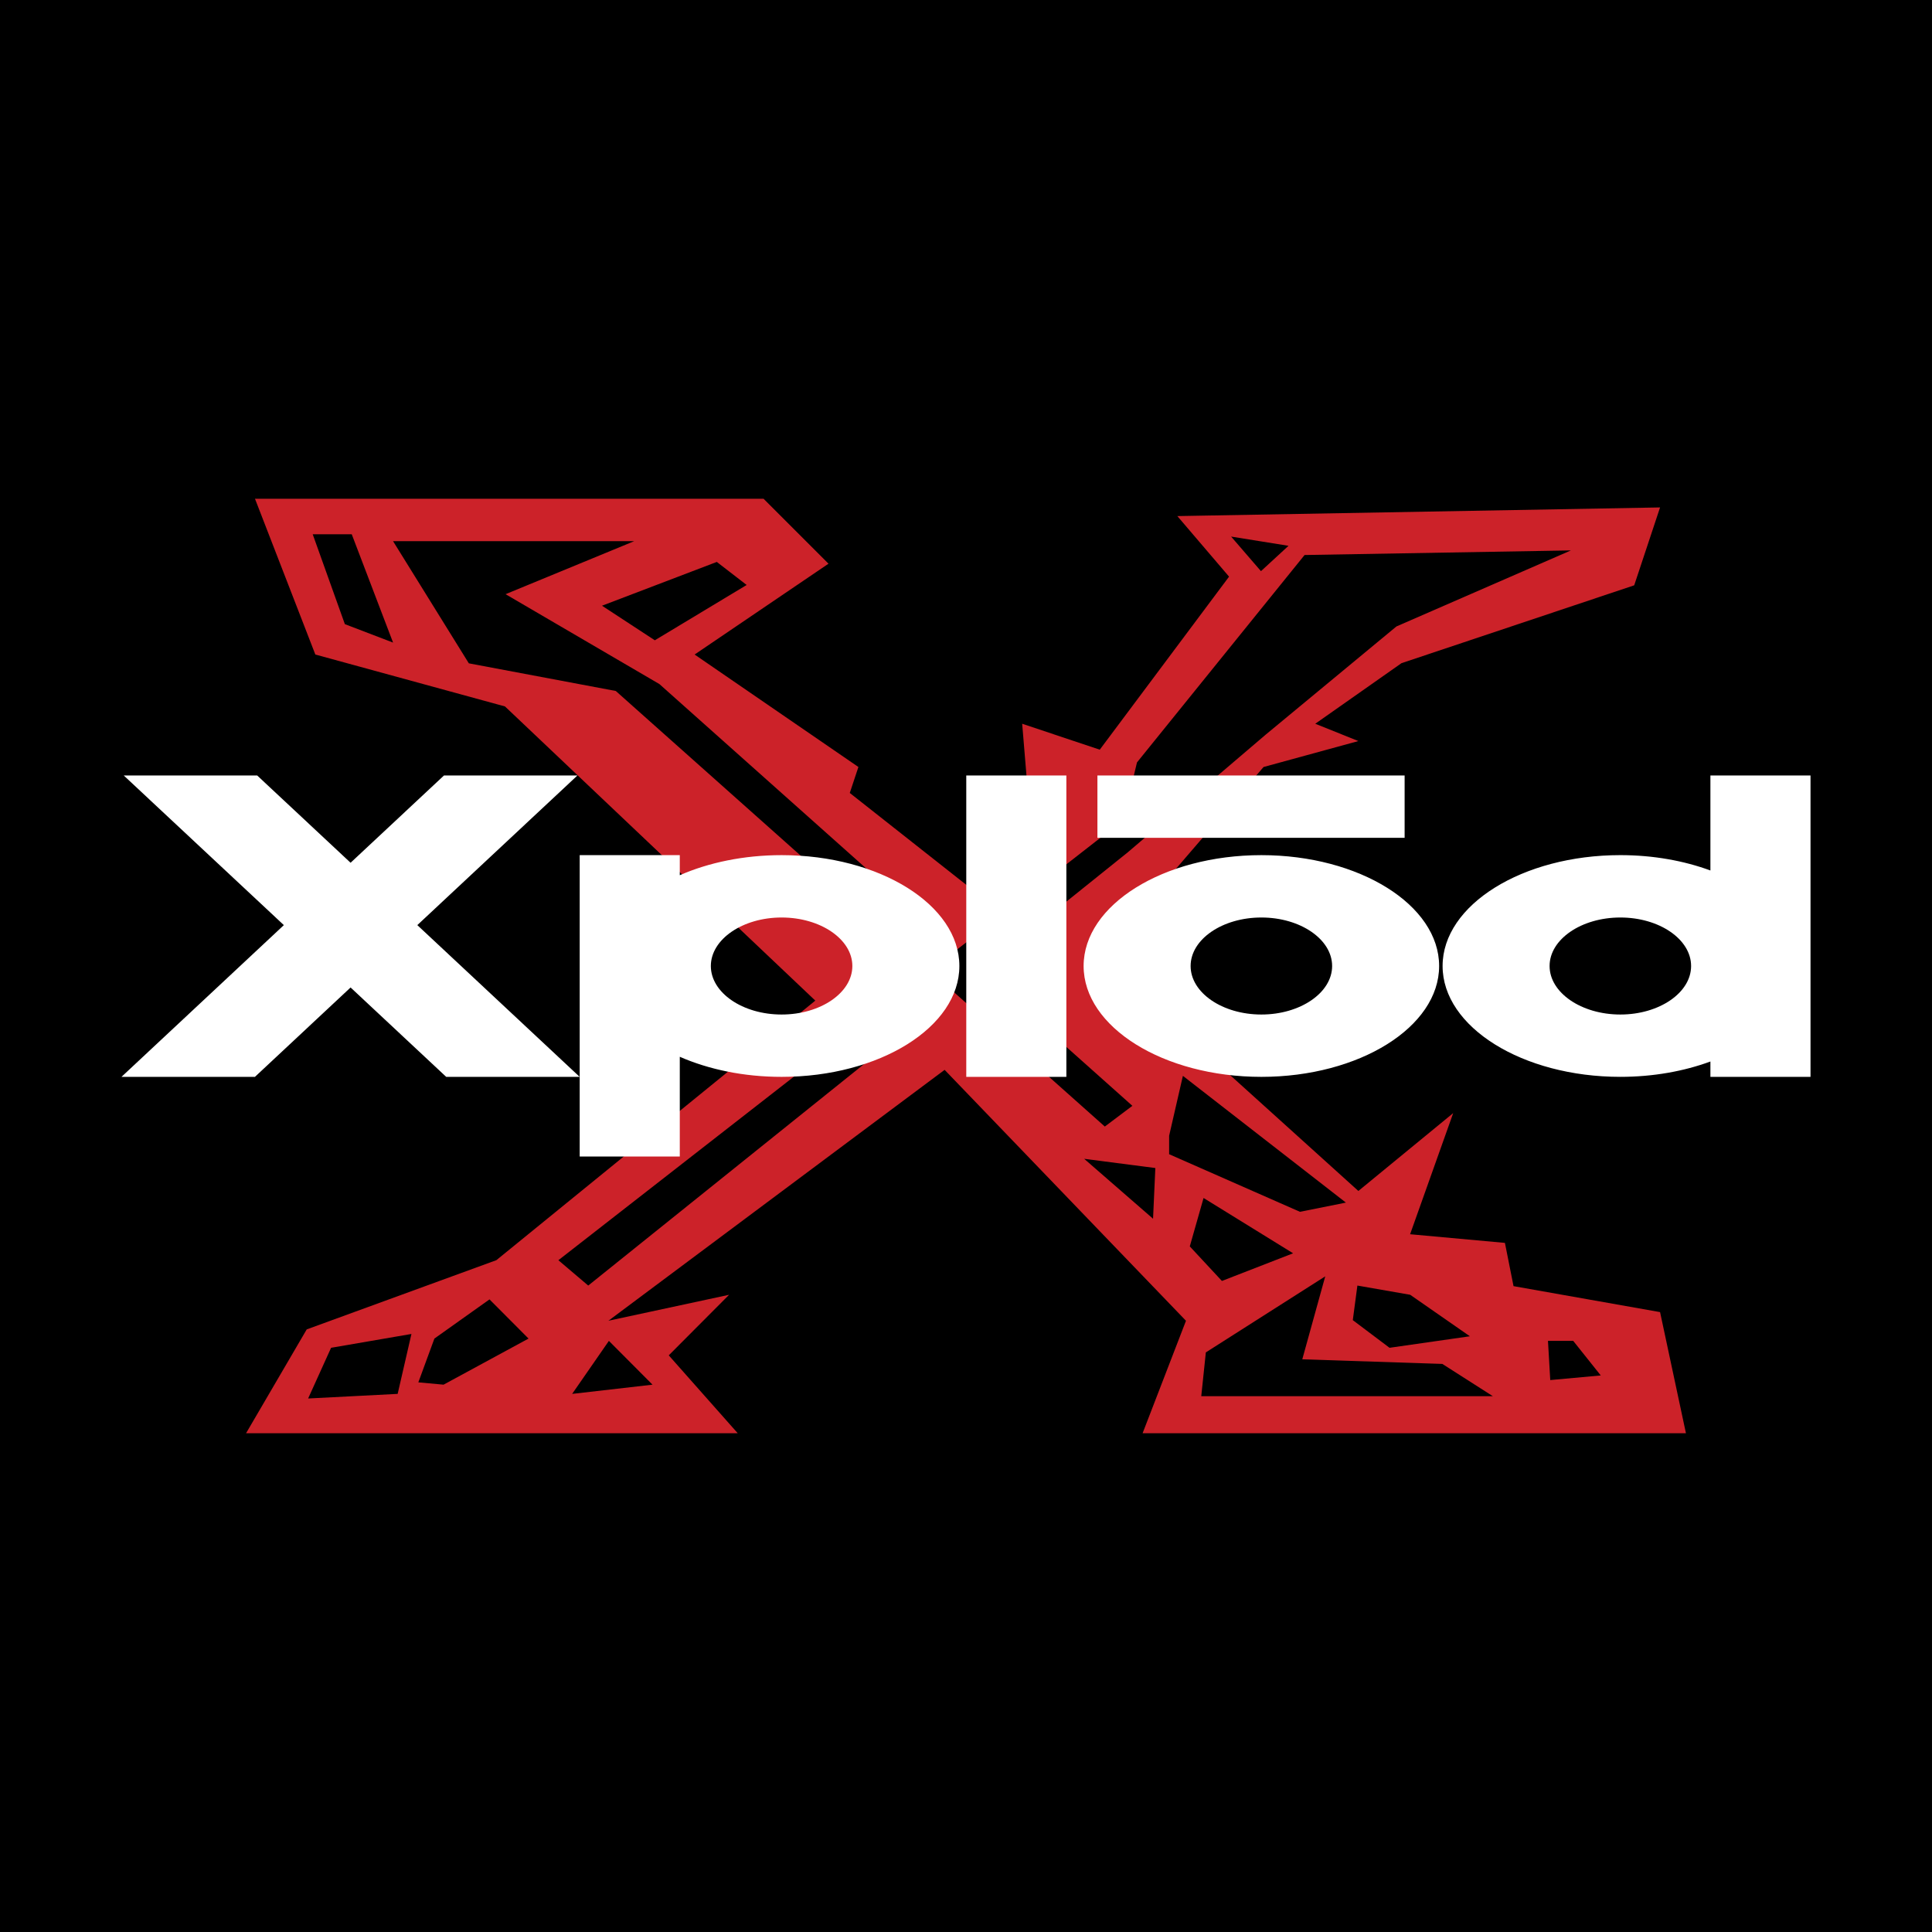
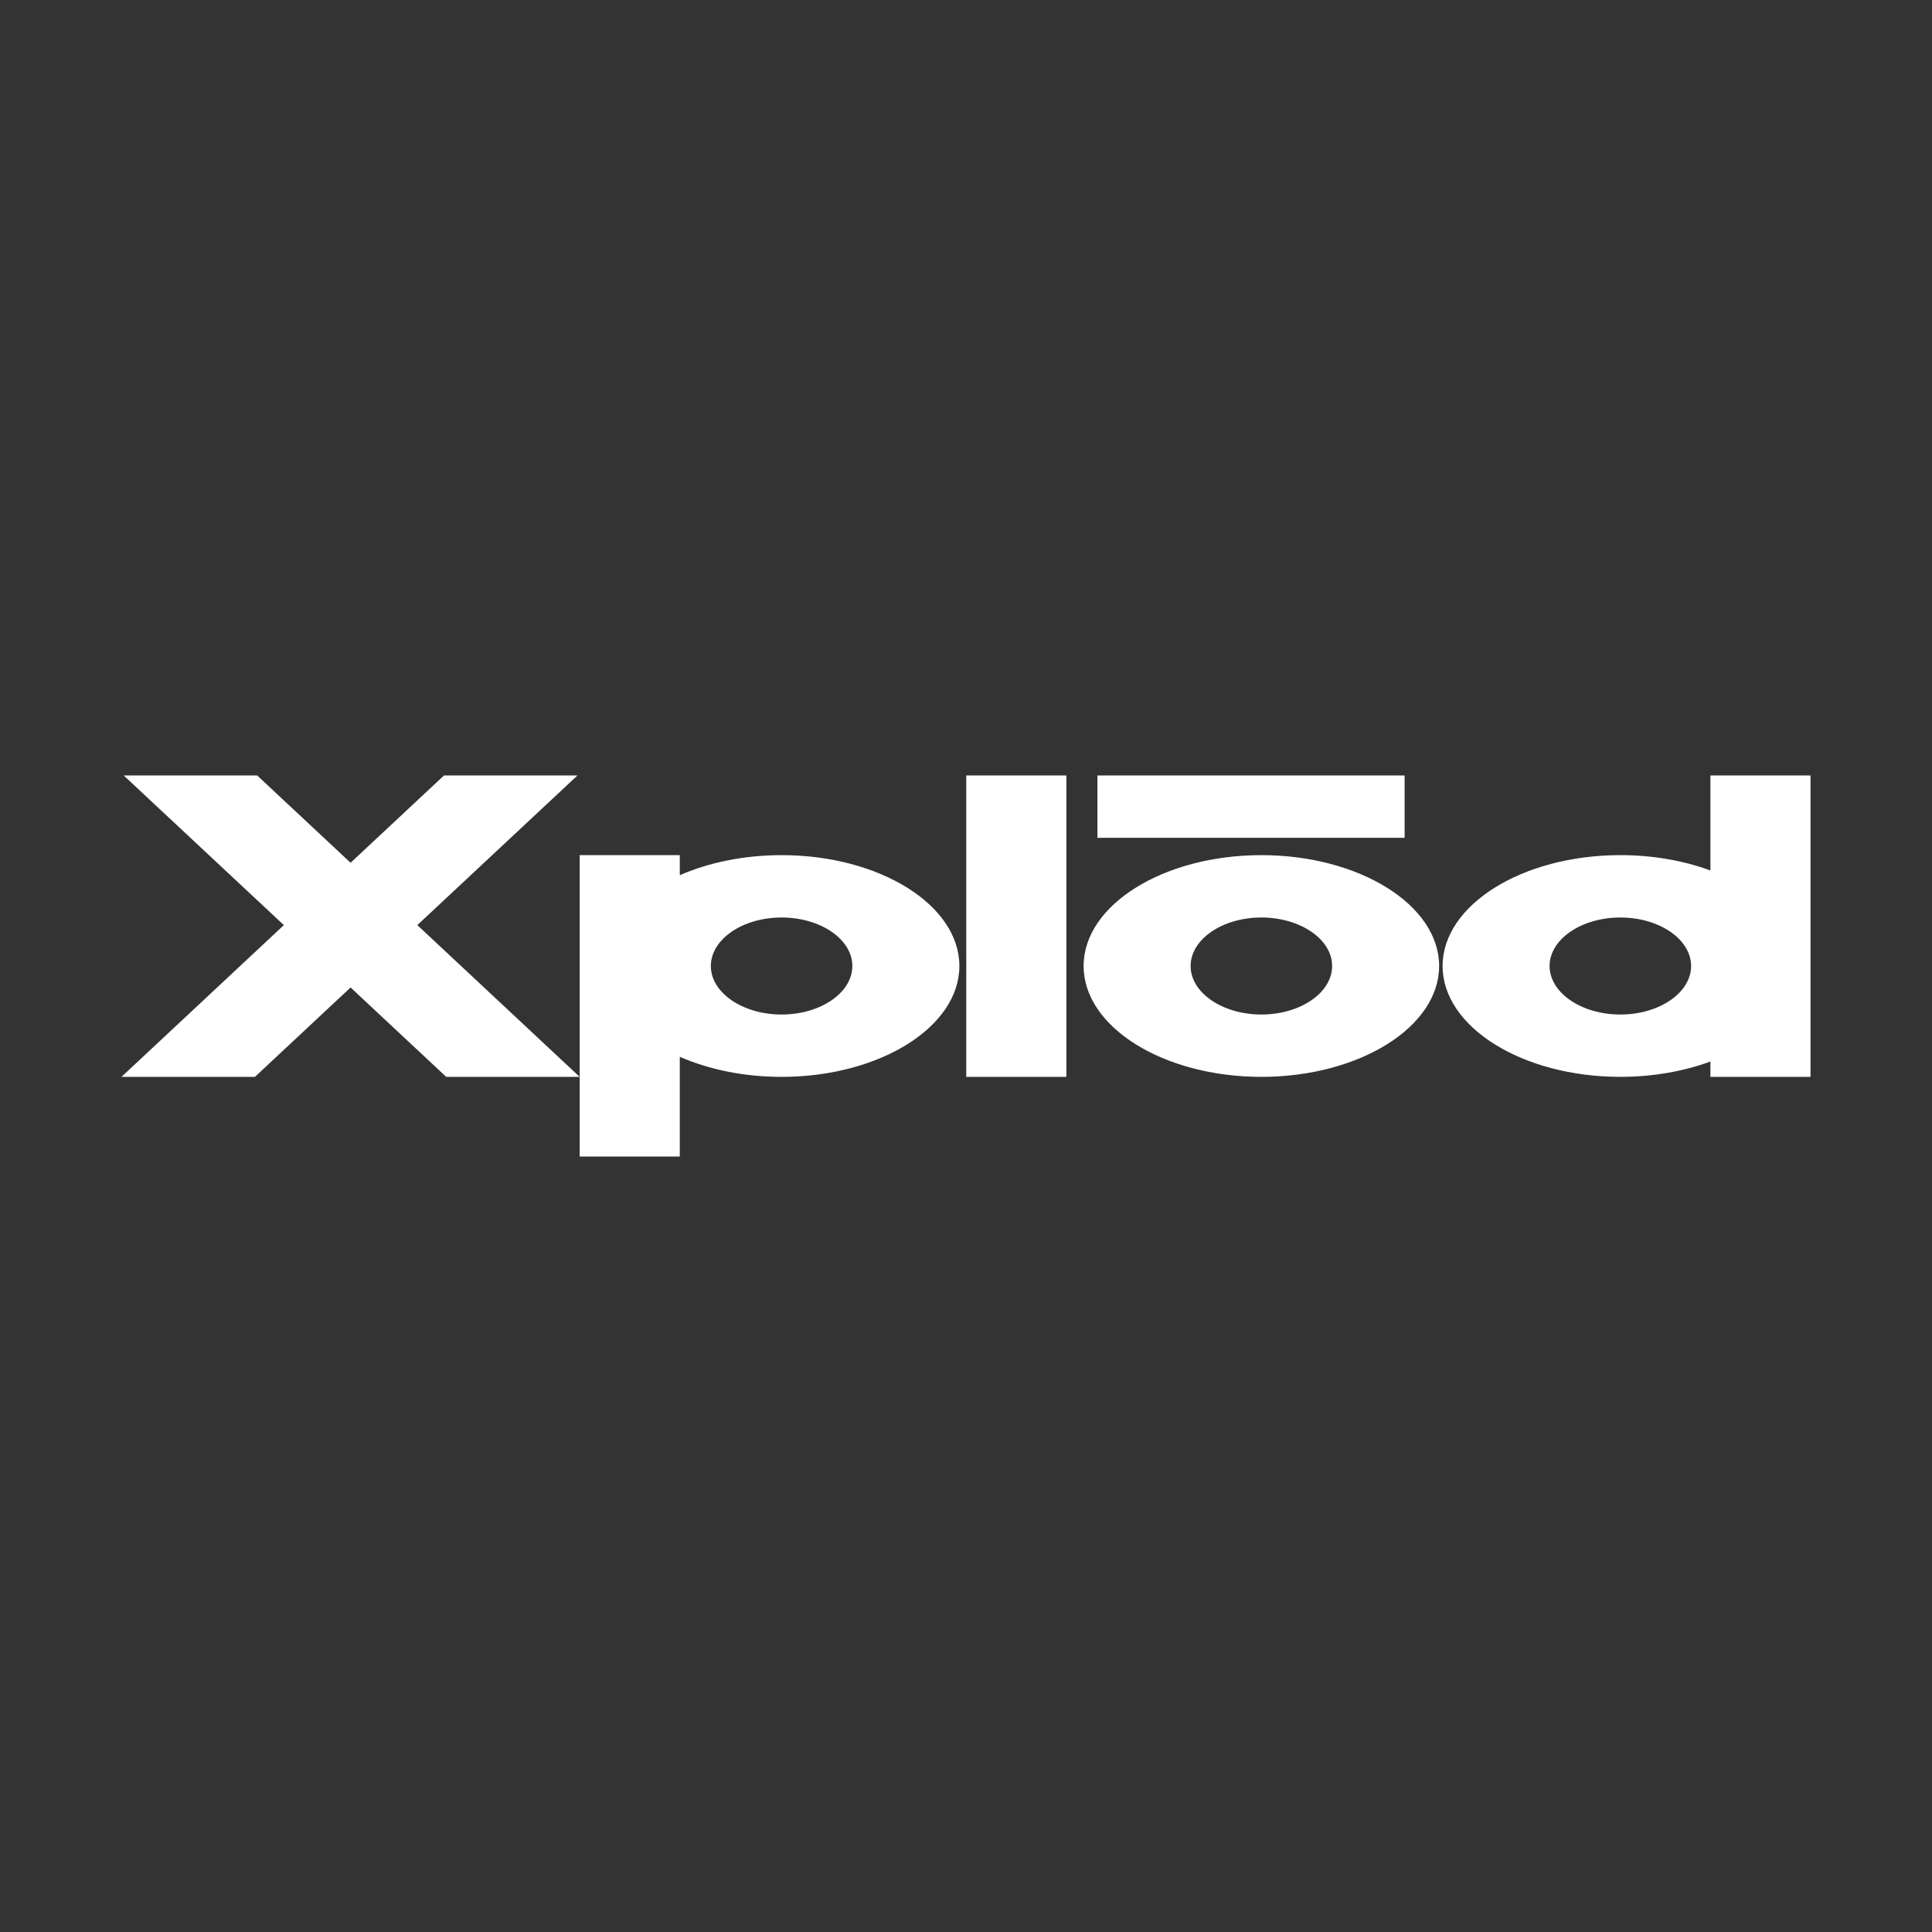
<svg xmlns="http://www.w3.org/2000/svg" width="2500" height="2500" viewBox="0 0 192.973 192.972">
  <rect x="0" y="0" width="192.973" height="192.972" fill="#333333" stroke="none" />
  <g fill-rule="evenodd" clip-rule="evenodd">
-     <path stroke="#000" stroke-width=".216" stroke-miterlimit="2.613" d="M.108.108h192.756v192.755H.108V.108z" />
-     <path d="M25.469 49.818h50.799l6.485 6.485-13.373 9.072 16.359 11.234-.861 2.593 12.054 9.506 6.027-6.05-.861-10.37 7.749 2.592 12.915-17.284-5.166-6.049 48.215-.864-2.582 7.778-23.247 7.778-8.61 6.05 4.305 1.729-9.471 2.592-16.358 19.013 25.829 23.333 9.472-7.777-4.305 12.099 9.471.864.86 4.321 14.637 2.593 2.584 12.099h-54.271l4.333-11.234-24.108-25.062-33.58 25.06 12.054-2.593-6.027 6.049 6.888 7.778H24.578l6.058-10.37 18.942-6.914 31.856-25.926L50.438 70.56l-18.941-5.185-6.028-15.557zm5.765 3.546h3.899l4.128 10.819-4.816-1.842-3.211-8.977zm125.673 1.612l-26.603.46-16.74 20.717-1.376 5.754-16.592 12.931-29.732-26.511-15.366-8.978 12.843-5.294h-24.08l7.568 12.2 14.678 2.762 31.37 27.94-37.104 28.916 2.981 2.532 36.513-29.319 15.086 13.437 2.752-2.071-15.158-13.518 14.699-11.804 13.76-11.739 13.072-10.819 17.429-7.596zM60.13 60.5l11.467-4.374 2.981 2.302-9.173 5.525L60.13 60.5zm62.837-6.905l2.981 3.453 2.752-2.532-5.733-.921zm-4.817 53.863l16.282 12.66-4.586.921-13.071-5.754v-1.842l1.375-5.985zM60.818 133.93l4.357 4.374-8.027.921 3.67-5.295zm-11.925-4.144l3.898 3.913-8.485 4.604-2.522-.23 1.605-4.374 5.504-3.913zm-7.797 3.453l-1.376 5.985-8.943.46 2.293-5.064 8.026-1.381zm91.273-5.755l-2.293 8.287 13.988.46 5.046 3.223h-29.125l.458-4.374 11.926-7.596zm2.752 4.374l.459-3.453 5.274.921 5.962 4.144-8.026 1.15-3.669-2.762zm-16.282-7.366l1.376-4.834 8.944 5.524-7.11 2.763-3.21-3.453zm-3.669-2.762l.229-5.064-7.109-.921 6.88 5.985zm39.674 16.114l-.229-3.914h2.522l2.752 3.453-5.045.461z" fill="#cc2229" />
-     <path d="M12.356 77.454h13.33l9.331 8.72 9.331-8.72h13.33L41.683 92.402 57.9 107.56H44.57l-9.553-8.929-9.554 8.929h-13.33l16.219-15.157-15.996-14.949zm158.484 9.492c-2.641-.974-5.716-1.534-8.995-1.534-9.779 0-17.755 4.975-17.755 11.074s7.976 11.072 17.755 11.072c3.279 0 6.356-.56 8.995-1.533v1.534h9.999V77.454h-9.999v9.492zm-74.327-9.492h9.998v30.106h-9.998V77.454zm43.784 0v6.229h-30.684v-6.229h30.684zm-14.308 7.959c9.779 0 17.755 4.974 17.755 11.073s-7.976 11.073-17.755 11.073-17.755-4.975-17.755-11.073c0-6.099 7.976-11.073 17.755-11.073zm-68.088 0h9.998v2.005c2.882-1.262 6.392-2.005 10.17-2.005 9.779 0 17.755 4.974 17.755 11.073s-7.976 11.073-17.755 11.073c-3.778 0-7.286-.743-10.17-2.006v9.964h-9.998V85.413zm68.088 6.229c3.893 0 7.067 2.176 7.067 4.845 0 2.668-3.175 4.845-7.067 4.845s-7.067-2.177-7.067-4.845c0-2.67 3.175-4.845 7.067-4.845zm35.856 0c3.893 0 7.066 2.176 7.066 4.845 0 2.668-3.174 4.845-7.066 4.845-3.894 0-7.068-2.177-7.068-4.845-.001-2.67 3.174-4.845 7.068-4.845zm-83.777 0c3.893 0 7.067 2.176 7.067 4.845 0 2.668-3.175 4.845-7.067 4.845s-7.067-2.177-7.067-4.845c0-2.67 3.175-4.845 7.067-4.845z" fill="#fff" />
+     <path d="M12.356 77.454h13.33l9.331 8.72 9.331-8.72h13.33L41.683 92.402 57.9 107.56H44.57l-9.553-8.929-9.554 8.929h-13.33l16.219-15.157-15.996-14.949zm158.484 9.492c-2.641-.974-5.716-1.534-8.995-1.534-9.779 0-17.755 4.975-17.755 11.074s7.976 11.072 17.755 11.072c3.279 0 6.356-.56 8.995-1.533v1.534h9.999V77.454h-9.999v9.492zm-74.327-9.492h9.998v30.106h-9.998V77.454zm43.784 0v6.229h-30.684v-6.229zm-14.308 7.959c9.779 0 17.755 4.974 17.755 11.073s-7.976 11.073-17.755 11.073-17.755-4.975-17.755-11.073c0-6.099 7.976-11.073 17.755-11.073zm-68.088 0h9.998v2.005c2.882-1.262 6.392-2.005 10.17-2.005 9.779 0 17.755 4.974 17.755 11.073s-7.976 11.073-17.755 11.073c-3.778 0-7.286-.743-10.17-2.006v9.964h-9.998V85.413zm68.088 6.229c3.893 0 7.067 2.176 7.067 4.845 0 2.668-3.175 4.845-7.067 4.845s-7.067-2.177-7.067-4.845c0-2.67 3.175-4.845 7.067-4.845zm35.856 0c3.893 0 7.066 2.176 7.066 4.845 0 2.668-3.174 4.845-7.066 4.845-3.894 0-7.068-2.177-7.068-4.845-.001-2.67 3.174-4.845 7.068-4.845zm-83.777 0c3.893 0 7.067 2.176 7.067 4.845 0 2.668-3.175 4.845-7.067 4.845s-7.067-2.177-7.067-4.845c0-2.67 3.175-4.845 7.067-4.845z" fill="#fff" />
  </g>
</svg>